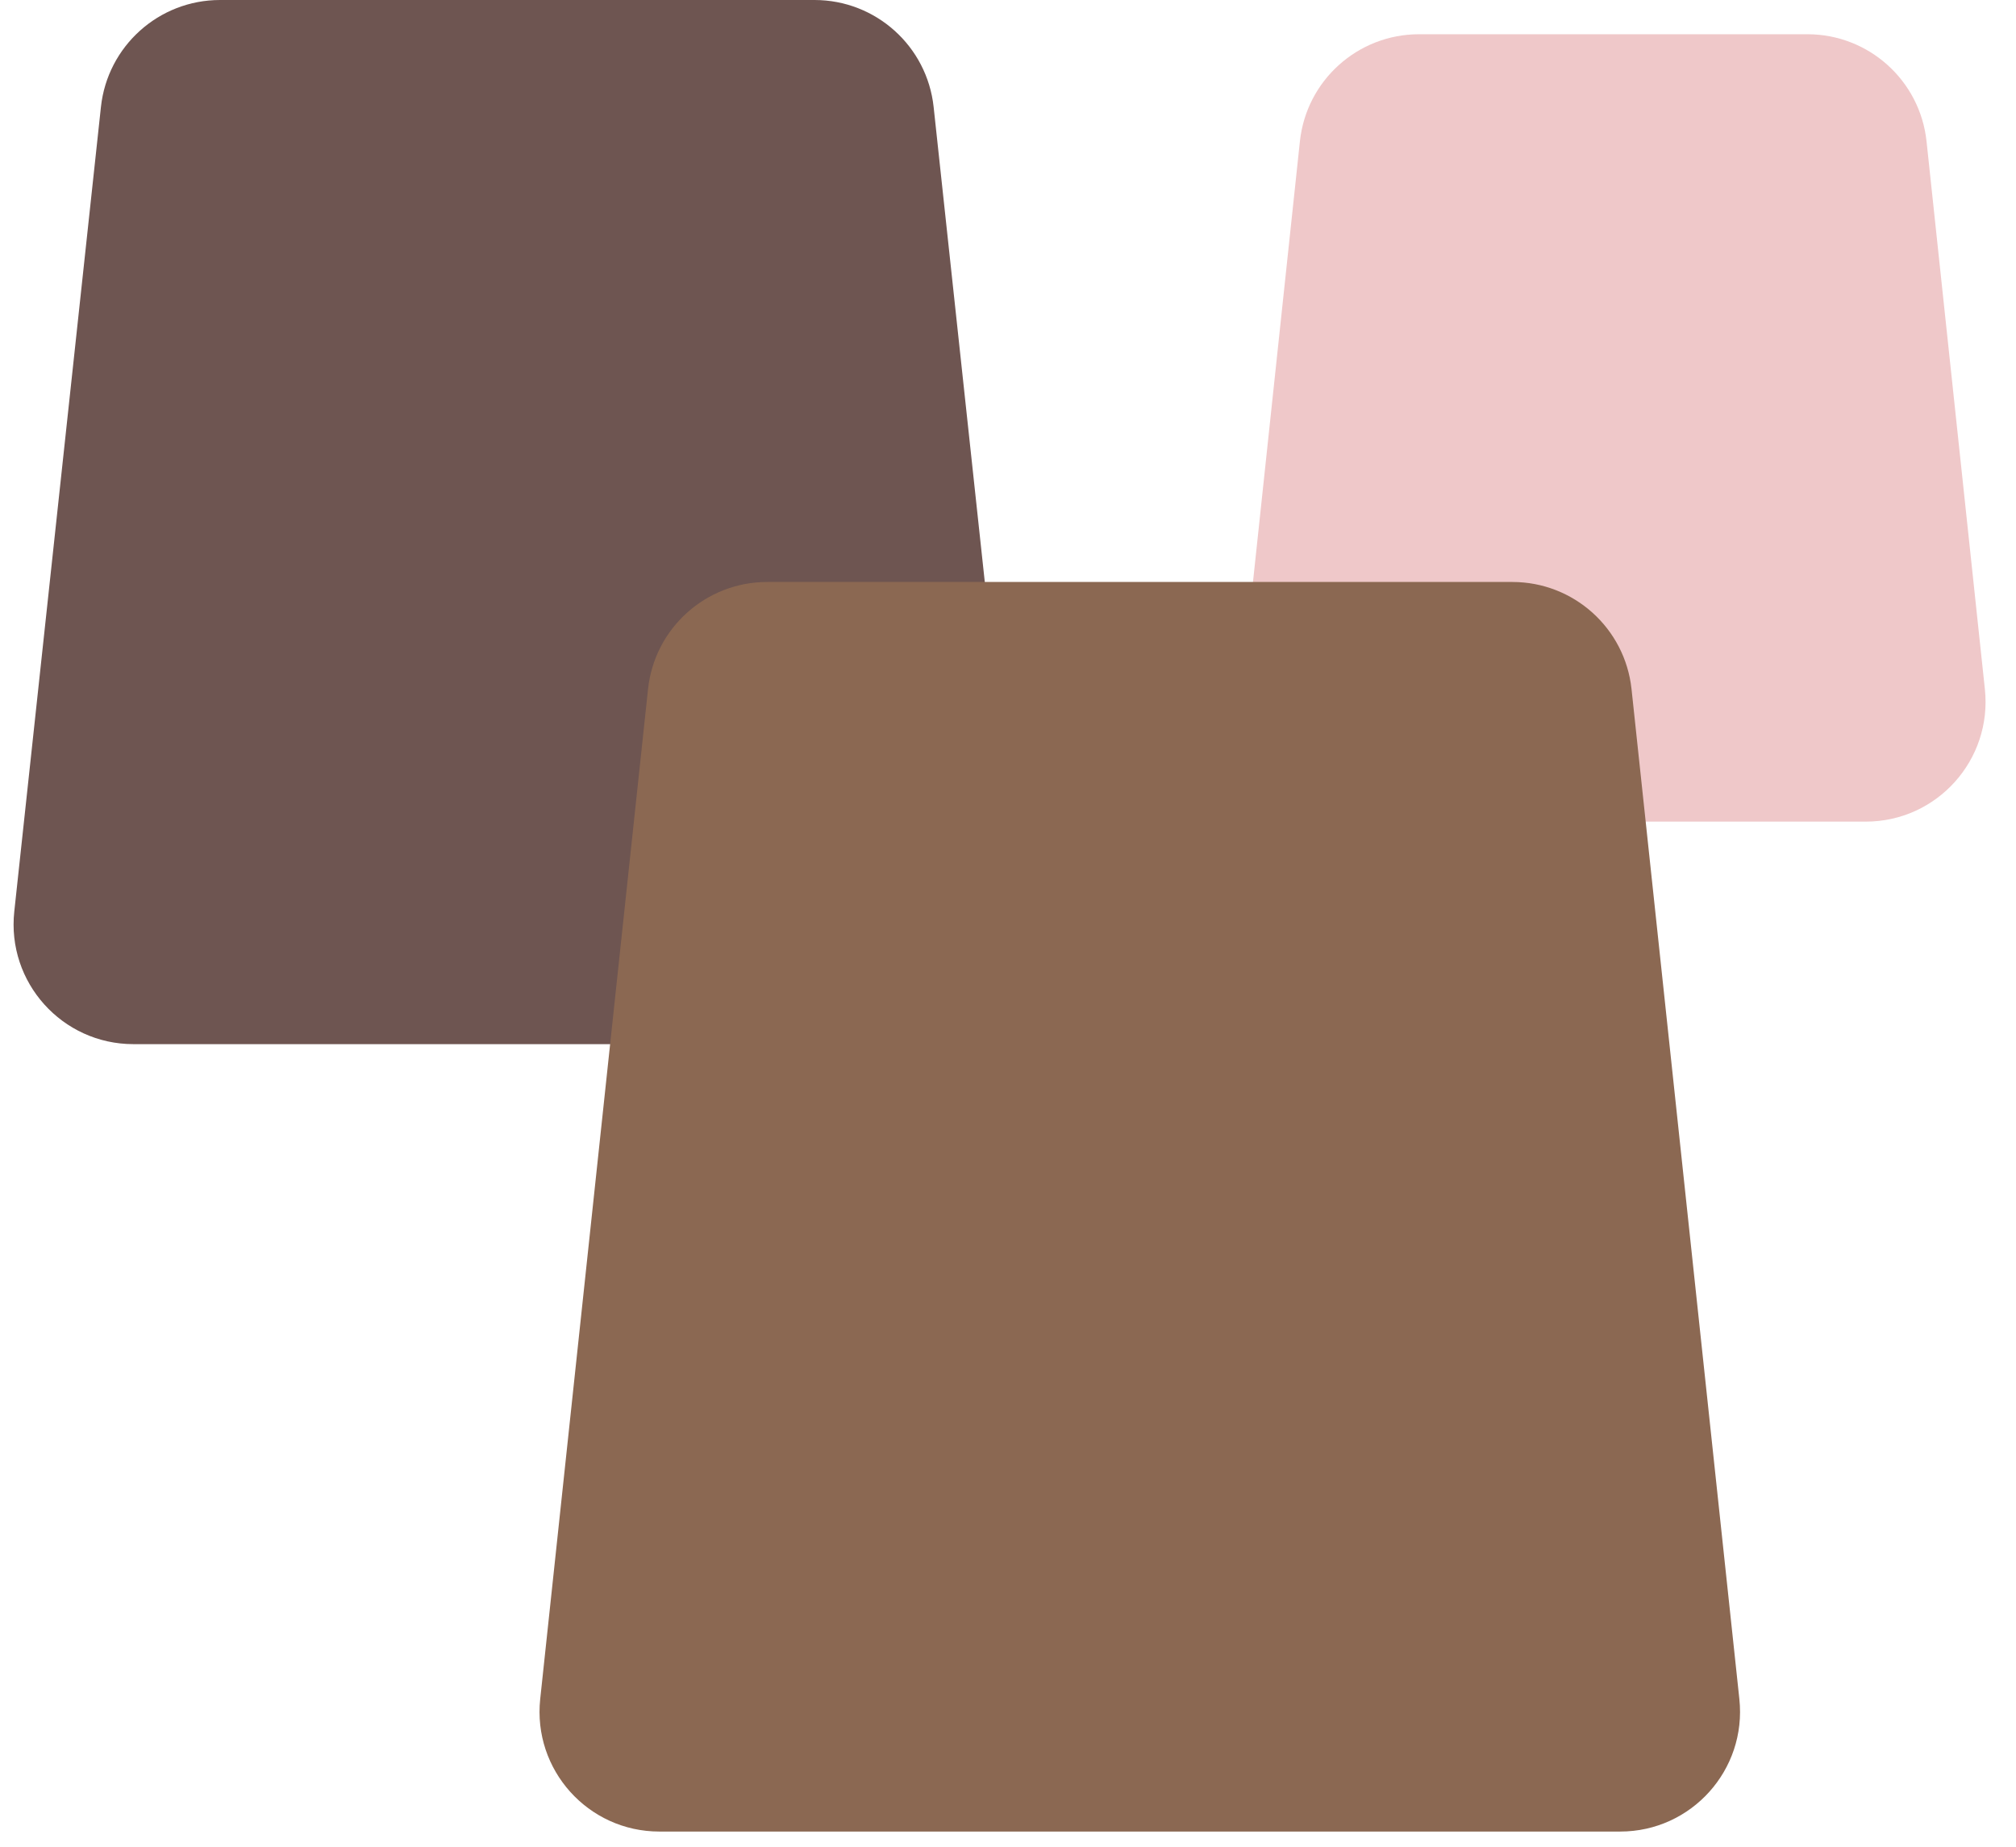
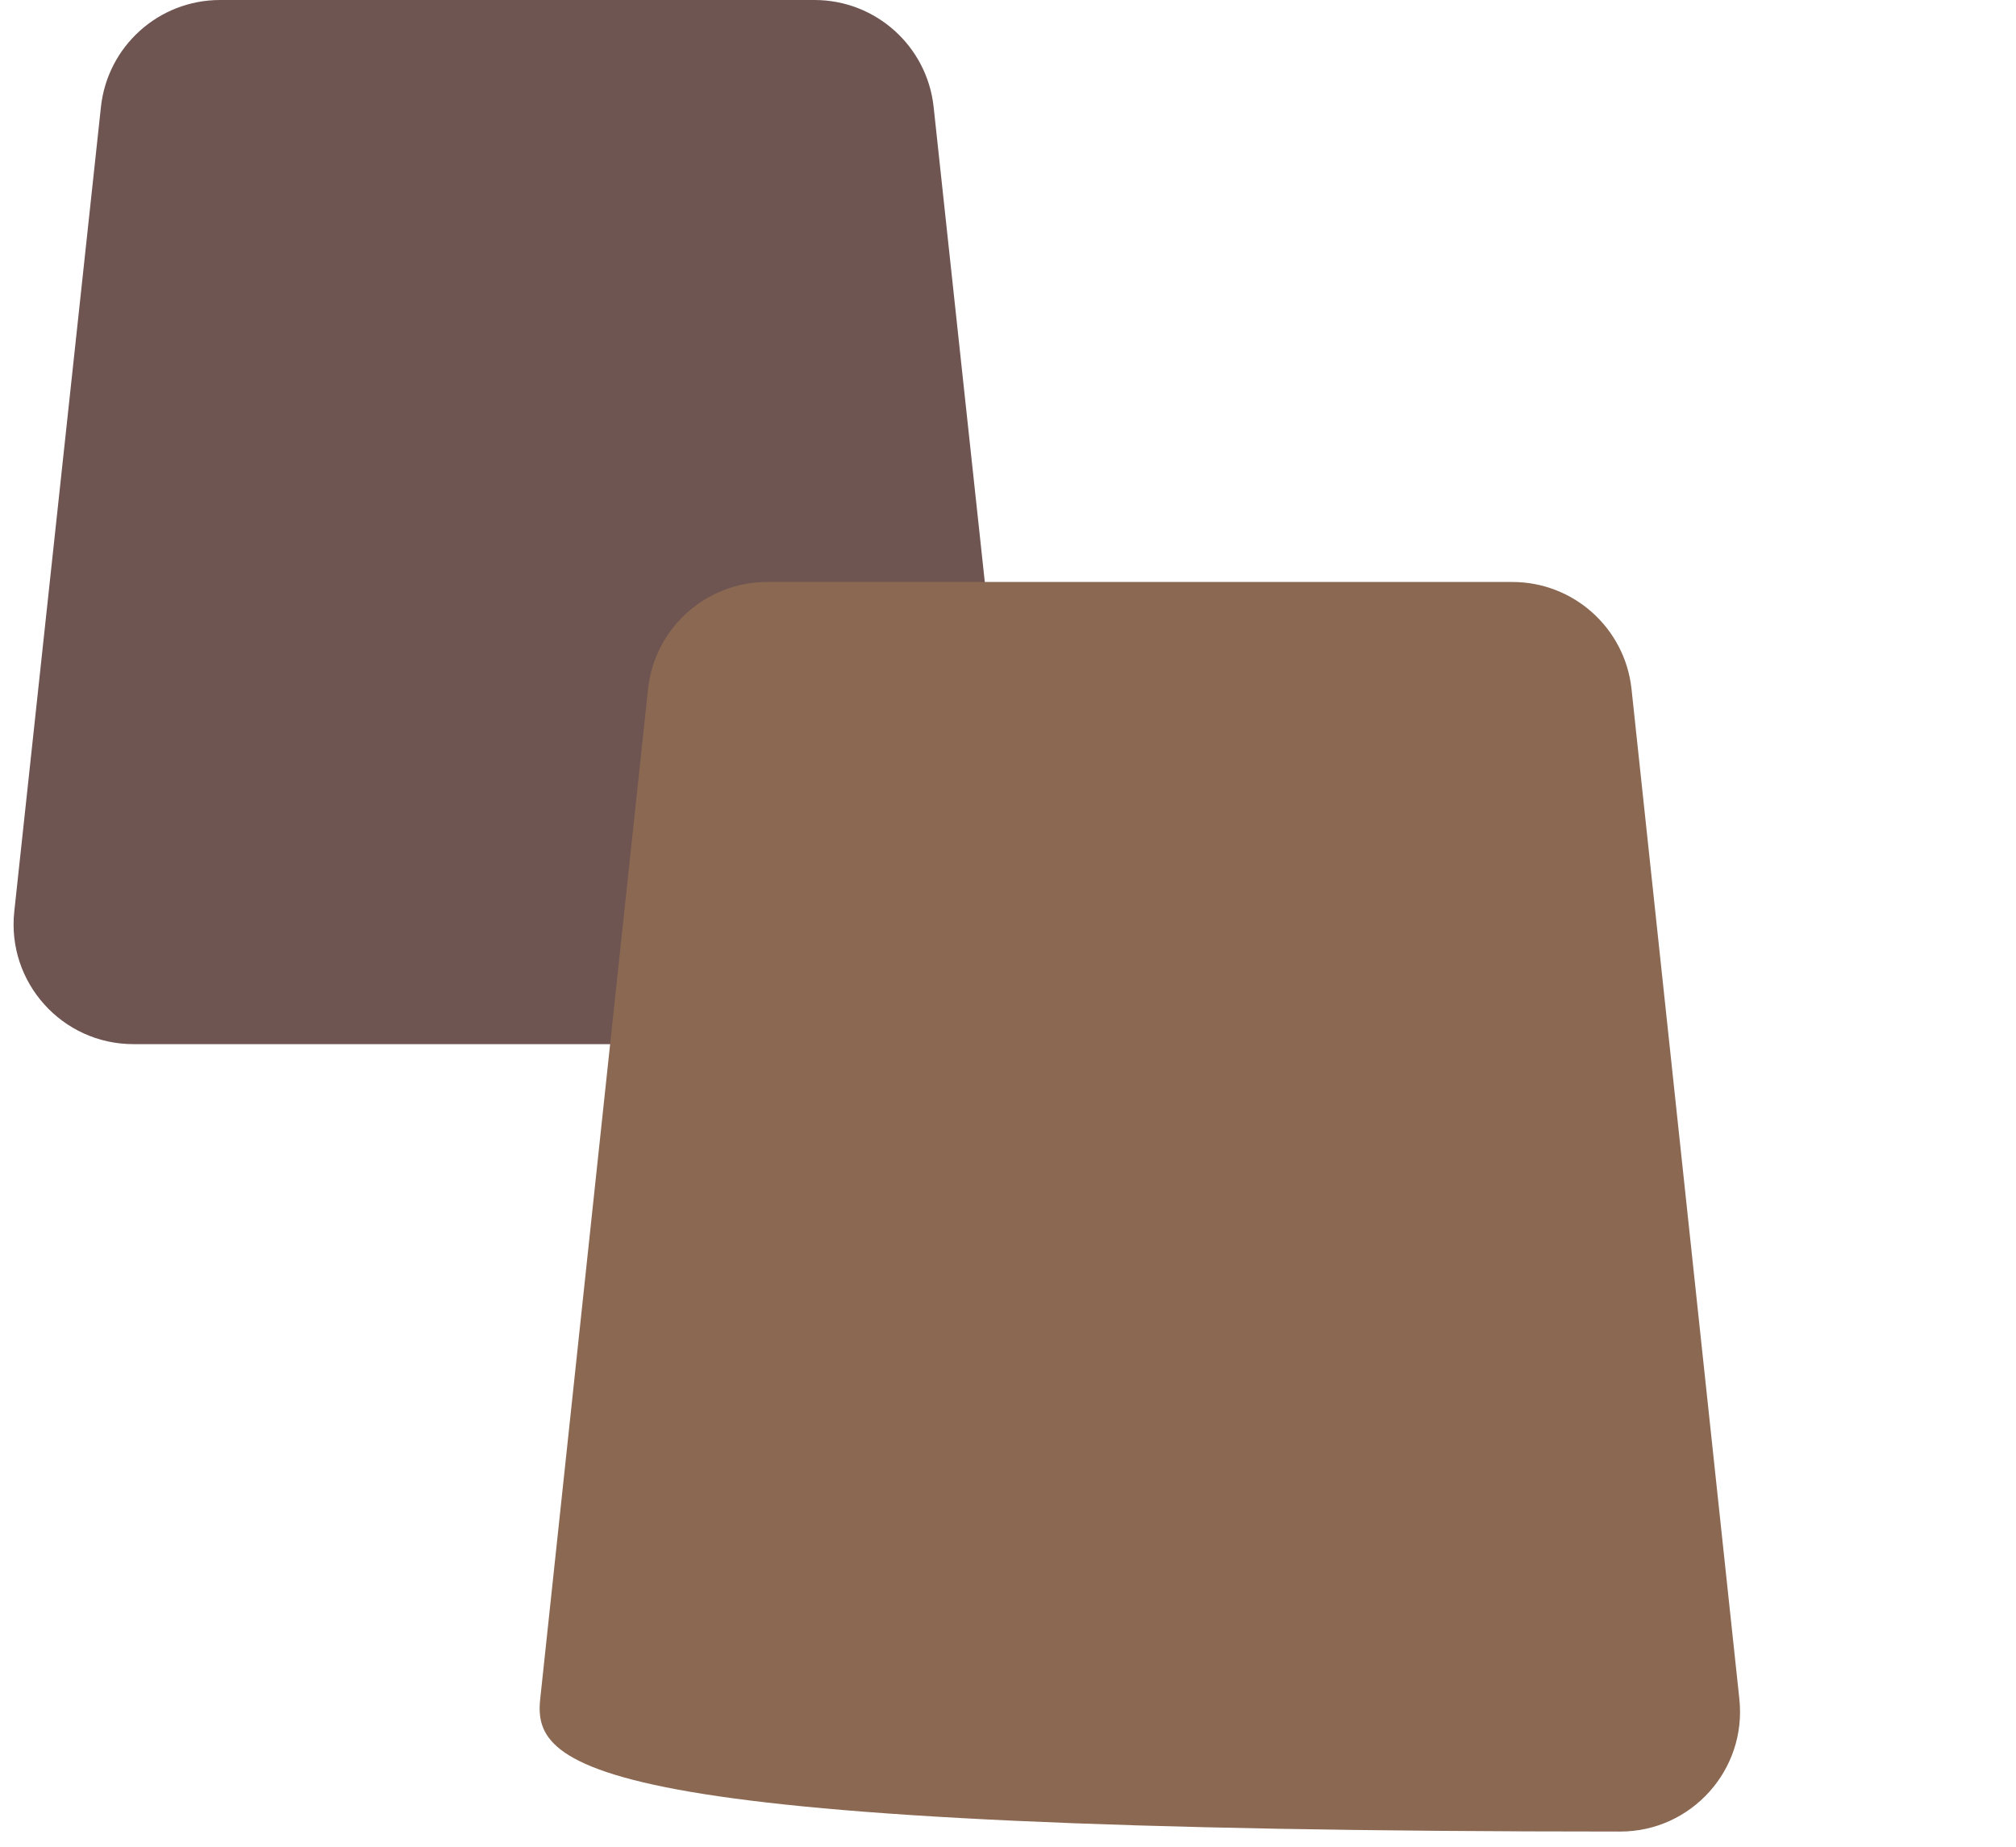
<svg xmlns="http://www.w3.org/2000/svg" width="107" height="98" viewBox="0 0 107 98" fill="none">
  <path d="M5.357 5.677C5.705 2.448 8.431 0 11.679 0H43.231C46.479 0 49.205 2.448 49.553 5.677L54.152 48.369C54.557 52.128 51.611 55.408 47.83 55.408H7.08C3.299 55.408 0.353 52.128 0.758 48.369L5.357 5.677Z" fill="#6E5551" />
-   <path d="M68.993 7.501C69.337 4.269 72.065 1.817 75.316 1.817H95.929C99.18 1.817 101.907 4.269 102.252 7.501L105.348 36.568C105.748 40.325 102.804 43.6 99.026 43.6H72.219C68.441 43.6 65.496 40.325 65.897 36.568L68.993 7.501Z" fill="#EFC8C9" />
-   <path d="M34.395 36.566C34.74 33.335 37.467 30.883 40.717 30.883H80.271C83.521 30.883 86.248 33.335 86.594 36.566L92.317 90.158C92.718 93.915 89.773 97.192 85.994 97.192H34.994C31.215 97.192 28.27 93.915 28.672 90.158L34.395 36.566Z" fill="#8B6852" />
+   <path d="M34.395 36.566C34.74 33.335 37.467 30.883 40.717 30.883H80.271C83.521 30.883 86.248 33.335 86.594 36.566L92.317 90.158C92.718 93.915 89.773 97.192 85.994 97.192C31.215 97.192 28.27 93.915 28.672 90.158L34.395 36.566Z" fill="#8B6852" />
</svg>